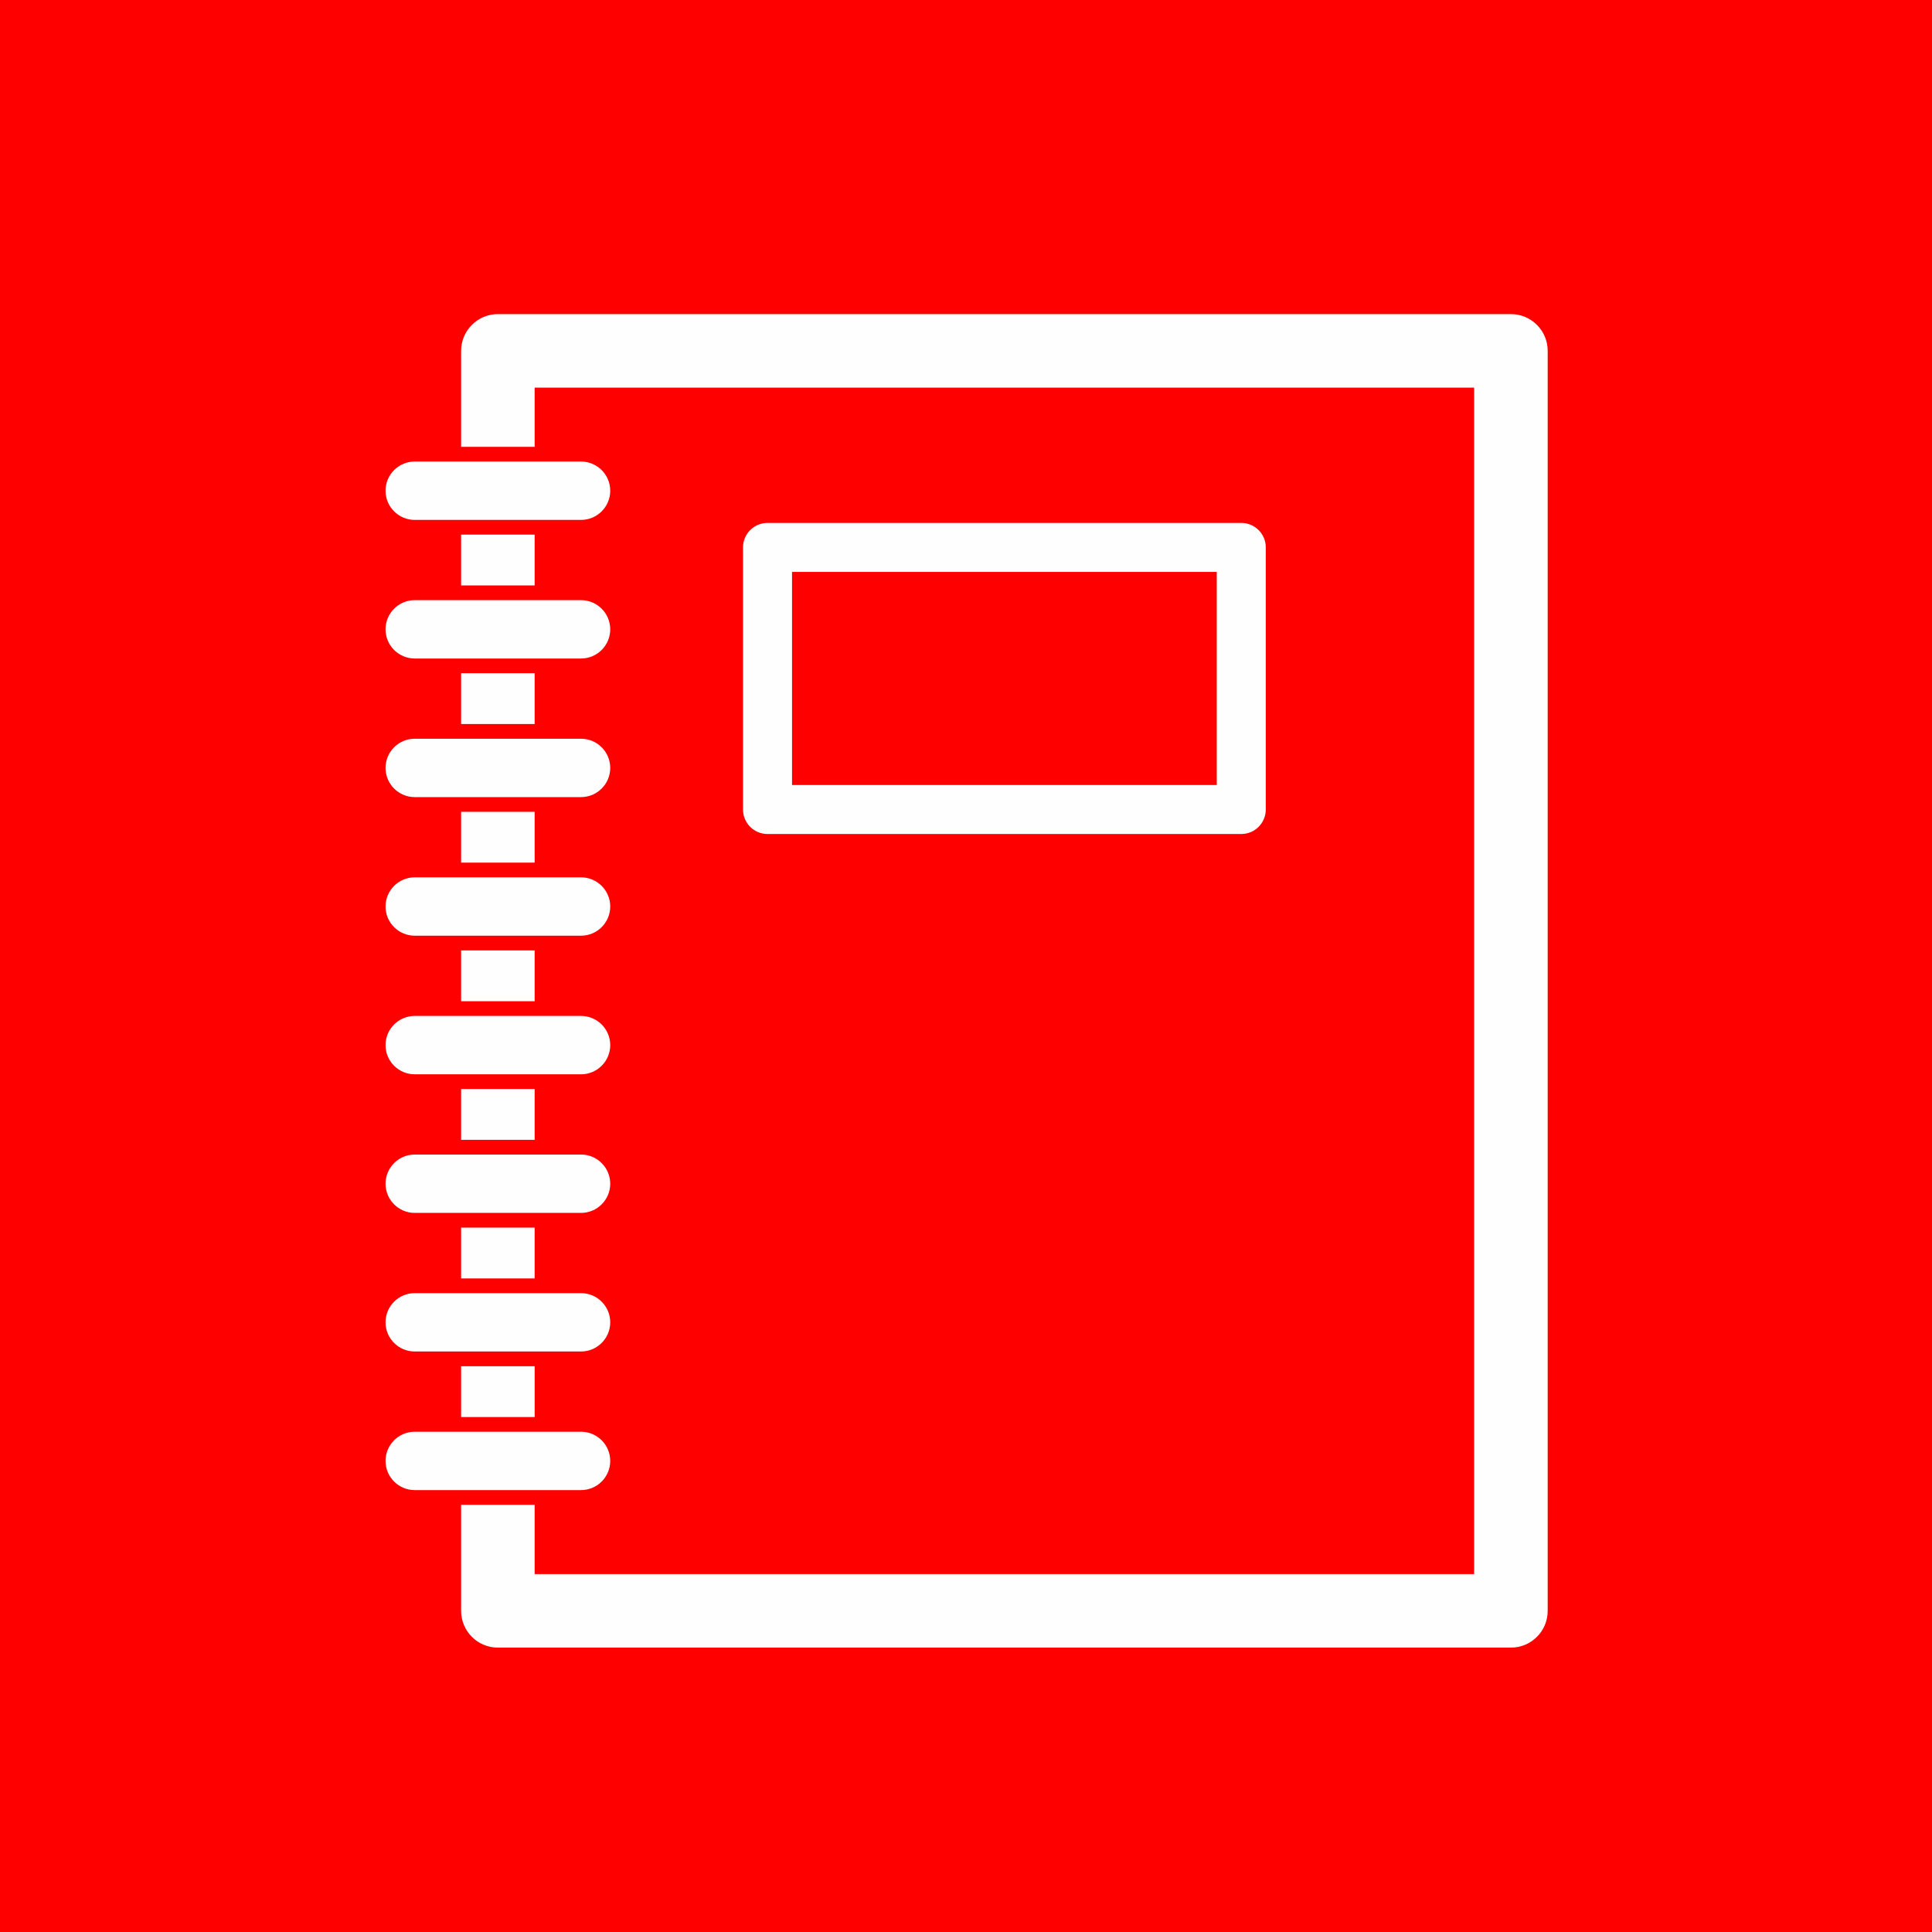
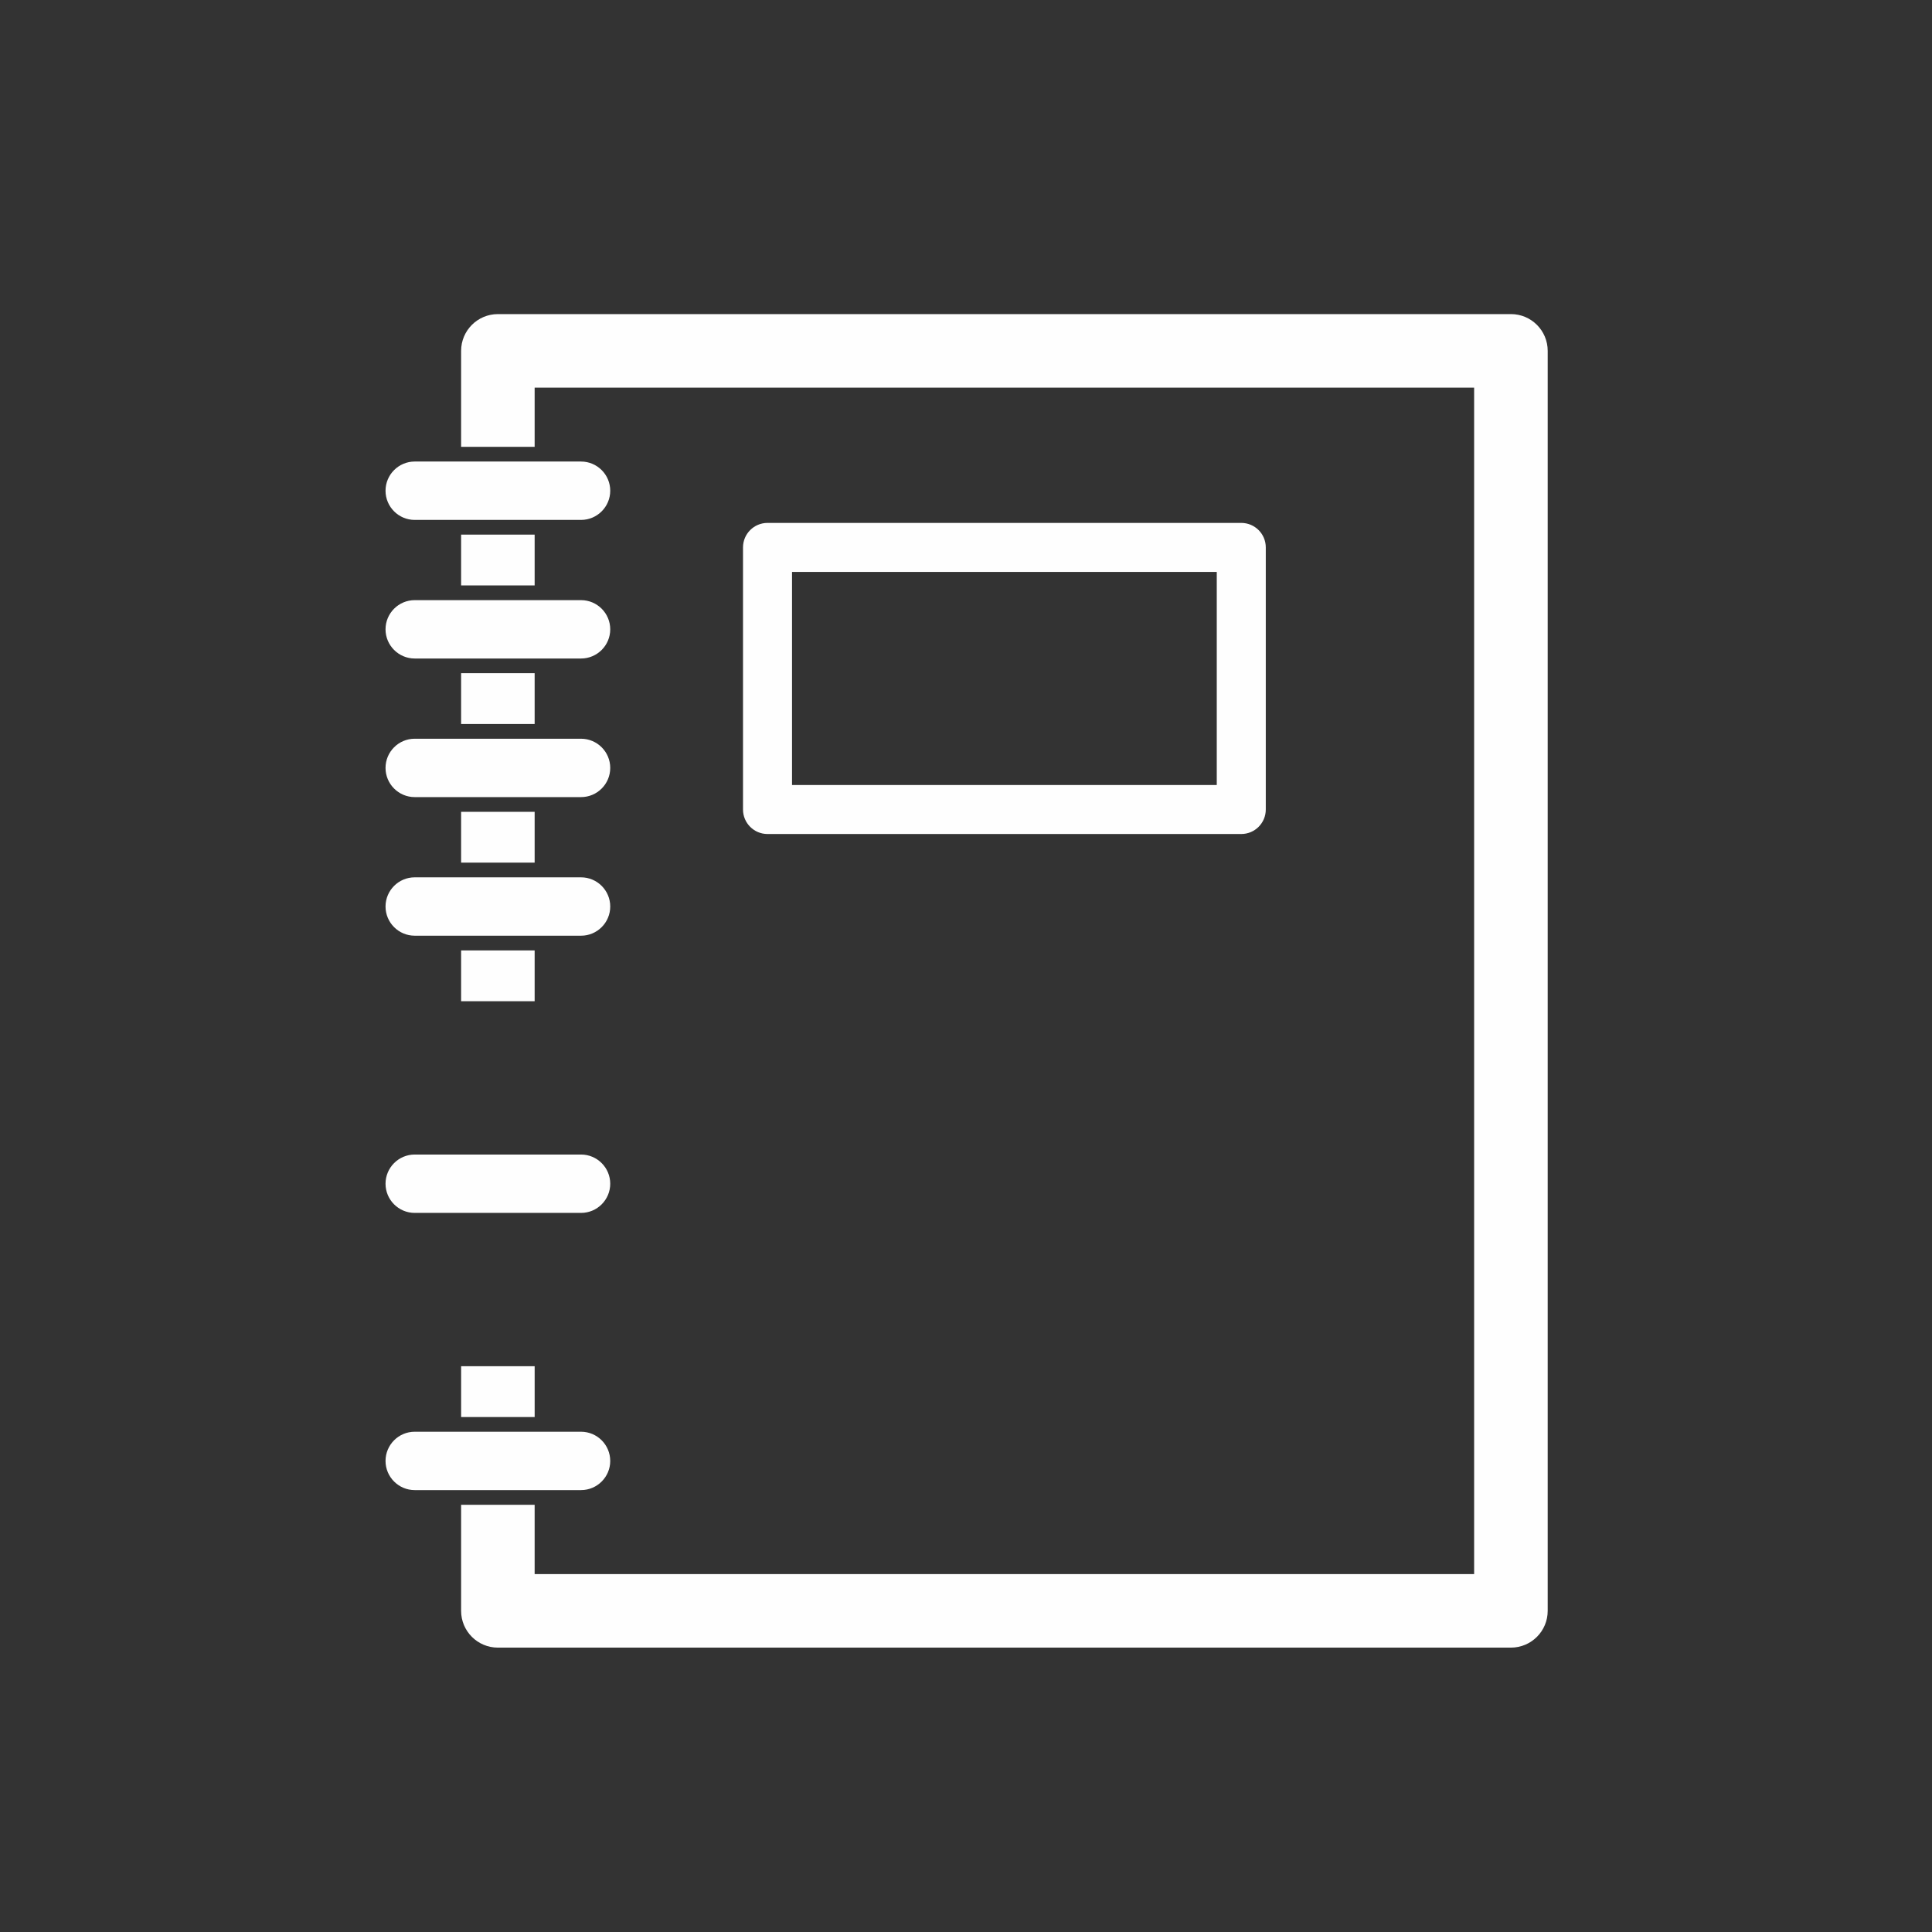
<svg xmlns="http://www.w3.org/2000/svg" xmlns:ns1="http://www.inkscape.org/namespaces/inkscape" xmlns:ns2="http://sodipodi.sourceforge.net/DTD/sodipodi-0.dtd" width="50mm" height="50mm" viewBox="0 0 50 50" version="1.1" id="svg1099" ns1:version="1.1-dev (cc619caa, 2020-09-10)">
  <rect x="0" y="0" width="50" height="50" fill="#333333" stroke="none" />
  <defs id="defs1095" />
  <ns2:namedview id="base" pagecolor="#ffffff" bordercolor="#666666" borderopacity="1.0" ns1:pageopacity="0.0" ns1:pageshadow="2" ns1:zoom="0.33" ns1:cx="66.666667" ns1:cy="292.42424" ns1:document-units="mm" ns1:current-layer="layer1" showgrid="false" ns1:window-width="1252" ns1:window-height="1001" ns1:window-x="115" ns1:window-y="72" ns1:window-maximized="0" />
  <g ns1:label="Layer 1" ns1:groupmode="layer" id="layer1" transform="translate(-266.575,-14.477)">
    <g id="g1490" ns1:label="Ecommerce Icons for website PRINT PAGE" transform="matrix(0.353,0,0,-0.353,266.575,64.477)">
-       <path d="M 0,141.732 H 141.732 V 0 H 0 Z" style="fill:#ff0000;fill-opacity:1;fill-rule:evenodd;stroke:none" id="path1492" />
      <g id="g1494">
        <path d="M 58.067,84.092 H 89.206 V 99.712 H 58.067 Z M 91.003,80.498 H 56.27 c -0.992,0 -1.797,0.805 -1.797,1.797 v 19.214 c 0,0.993 0.805,1.797 1.797,1.797 h 34.733 c 0.993,0 1.797,-0.804 1.797,-1.797 V 82.295 c 0,-0.992 -0.804,-1.797 -1.797,-1.797" style="fill:#fefefe;fill-opacity:1;fill-rule:nonzero;stroke:none" id="path1496" />
        <path d="m 30.405,73.043 h 12.194 c 1.18,0 2.14,0.96 2.14,2.14 0,1.18 -0.96,2.139 -2.14,2.139 H 30.405 c -1.18,0 -2.14,-0.96 -2.14,-2.139 0,-1.18 0.96,-2.14 2.14,-2.14" style="fill:#fefefe;fill-opacity:1;fill-rule:nonzero;stroke:none" id="path1498" />
        <path d="m 33.806,68.239 h 5.391 v 3.725 h -5.391 z" style="fill:#fefefe;fill-opacity:1;fill-rule:nonzero;stroke:none" id="path1500" />
        <path d="m 33.806,78.4 h 5.391 v 3.725 h -5.391 z" style="fill:#fefefe;fill-opacity:1;fill-rule:nonzero;stroke:none" id="path1502" />
-         <path d="m 33.806,58.078 h 5.391 v 3.725 h -5.391 z" style="fill:#fefefe;fill-opacity:1;fill-rule:nonzero;stroke:none" id="path1504" />
-         <path d="m 30.405,62.881 h 12.194 c 1.18,0 2.14,0.96 2.14,2.14 0,1.18 -0.96,2.14 -2.14,2.14 H 30.405 c -1.18,0 -2.14,-0.96 -2.14,-2.14 0,-1.18 0.96,-2.14 2.14,-2.14" style="fill:#fefefe;fill-opacity:1;fill-rule:nonzero;stroke:none" id="path1506" />
        <path d="m 30.405,93.365 h 12.194 c 1.18,0 2.14,0.96 2.14,2.139 0,1.18 -0.96,2.14 -2.14,2.14 H 30.405 c -1.18,0 -2.14,-0.96 -2.14,-2.14 0,-1.179 0.96,-2.139 2.14,-2.139" style="fill:#fefefe;fill-opacity:1;fill-rule:nonzero;stroke:none" id="path1508" />
        <path d="m 30.405,83.204 h 12.194 c 1.18,0 2.14,0.96 2.14,2.14 0,1.179 -0.96,2.14 -2.14,2.14 H 30.405 c -1.18,0 -2.14,-0.96 -2.14,-2.14 0,-1.18 0.96,-2.14 2.14,-2.14" style="fill:#fefefe;fill-opacity:1;fill-rule:nonzero;stroke:none" id="path1510" />
        <path d="m 33.806,88.562 h 5.391 v 3.726 h -5.391 z" style="fill:#fefefe;fill-opacity:1;fill-rule:nonzero;stroke:none" id="path1512" />
        <path d="m 33.806,98.723 h 5.391 v 3.725 h -5.391 z" style="fill:#fefefe;fill-opacity:1;fill-rule:nonzero;stroke:none" id="path1514" />
        <path d="m 28.265,105.666 c 0,-1.18 0.96,-2.14 2.14,-2.14 h 12.194 c 1.18,0 2.14,0.96 2.14,2.14 0,1.18 -0.96,2.14 -2.14,2.14 H 30.405 c -1.18,0 -2.14,-0.96 -2.14,-2.14" style="fill:#fefefe;fill-opacity:1;fill-rule:nonzero;stroke:none" id="path1516" />
        <path d="M 110.771,118.615 H 36.502 c -1.489,0 -2.696,-1.207 -2.696,-2.696 v -7.036 h 5.391 v 4.34 h 68.878 V 26.241 H 39.197 v 5.079 H 33.806 v -7.775 c 0,-1.489 1.207,-2.696 2.696,-2.696 h 74.27 c 1.489,0 2.696,1.207 2.696,2.696 v 92.375 c 0,1.489 -1.207,2.696 -2.696,2.696" style="fill:#fefefe;fill-opacity:1;fill-rule:nonzero;stroke:none" id="path1518" />
        <path d="m 44.738,34.537 c 0,1.18 -0.96,2.14 -2.14,2.14 H 30.405 c -1.18,0 -2.14,-0.96 -2.14,-2.14 0,-1.179 0.96,-2.139 2.14,-2.139 h 12.194 c 1.18,0 2.14,0.96 2.14,2.139" style="fill:#fefefe;fill-opacity:1;fill-rule:nonzero;stroke:none" id="path1520" />
        <path d="m 30.405,52.72 h 12.194 c 1.18,0 2.14,0.96 2.14,2.139 0,1.179 -0.96,2.14 -2.14,2.14 H 30.405 c -1.18,0 -2.14,-0.96 -2.14,-2.14 0,-1.18 0.96,-2.139 2.14,-2.139" style="fill:#fefefe;fill-opacity:1;fill-rule:nonzero;stroke:none" id="path1522" />
-         <path d="m 33.806,47.916 h 5.391 v 3.726 h -5.391 z" style="fill:#fefefe;fill-opacity:1;fill-rule:nonzero;stroke:none" id="path1524" />
-         <path d="m 30.405,42.559 h 12.194 c 1.18,0 2.14,0.96 2.14,2.14 0,1.179 -0.96,2.139 -2.14,2.139 H 30.405 c -1.18,0 -2.14,-0.96 -2.14,-2.139 0,-1.18 0.96,-2.14 2.14,-2.14" style="fill:#fefefe;fill-opacity:1;fill-rule:nonzero;stroke:none" id="path1526" />
        <path d="m 39.198,41.48 h -5.391 v -3.726 h 5.391 z" style="fill:#fefefe;fill-opacity:1;fill-rule:nonzero;stroke:none" id="path1528" />
      </g>
    </g>
  </g>
</svg>